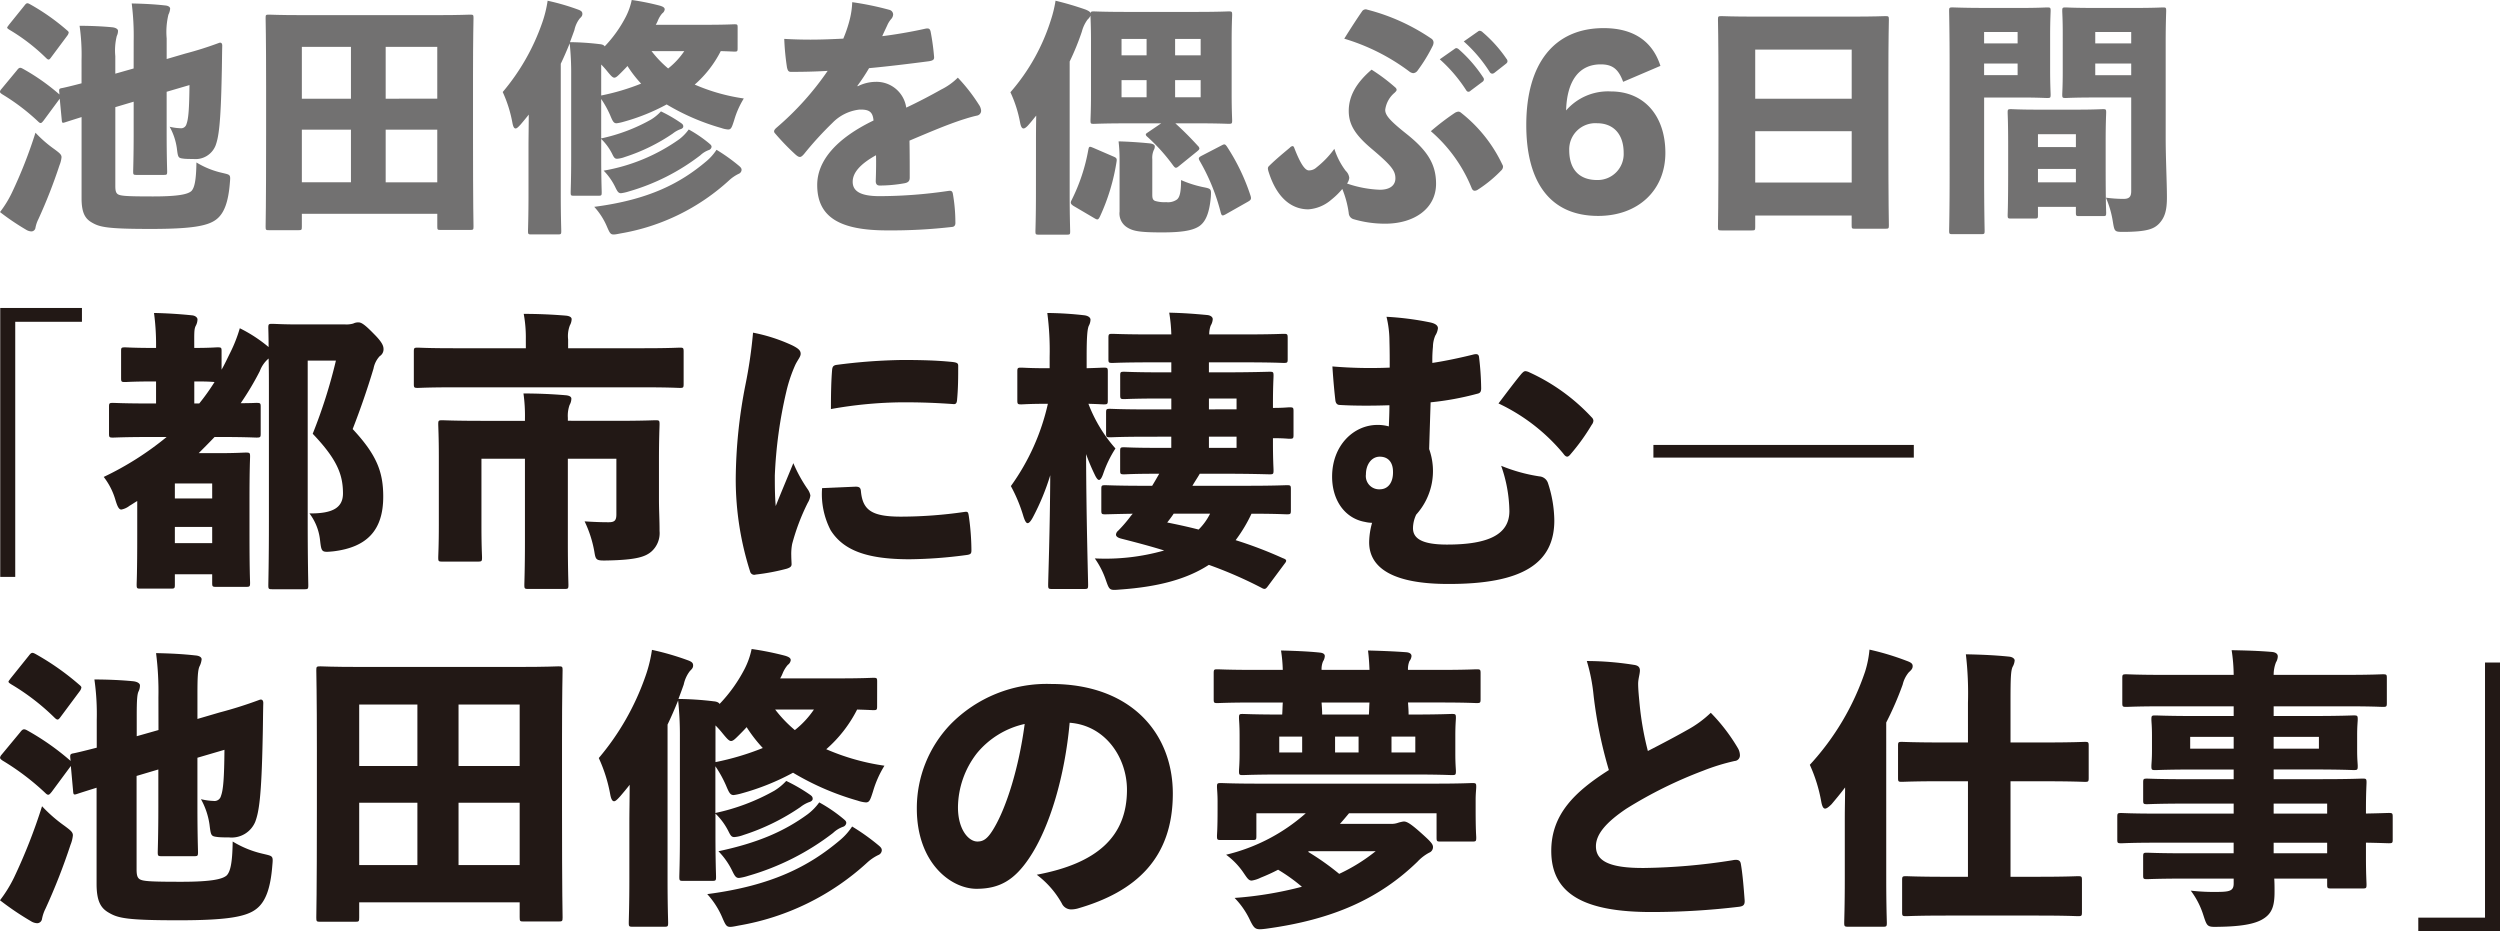
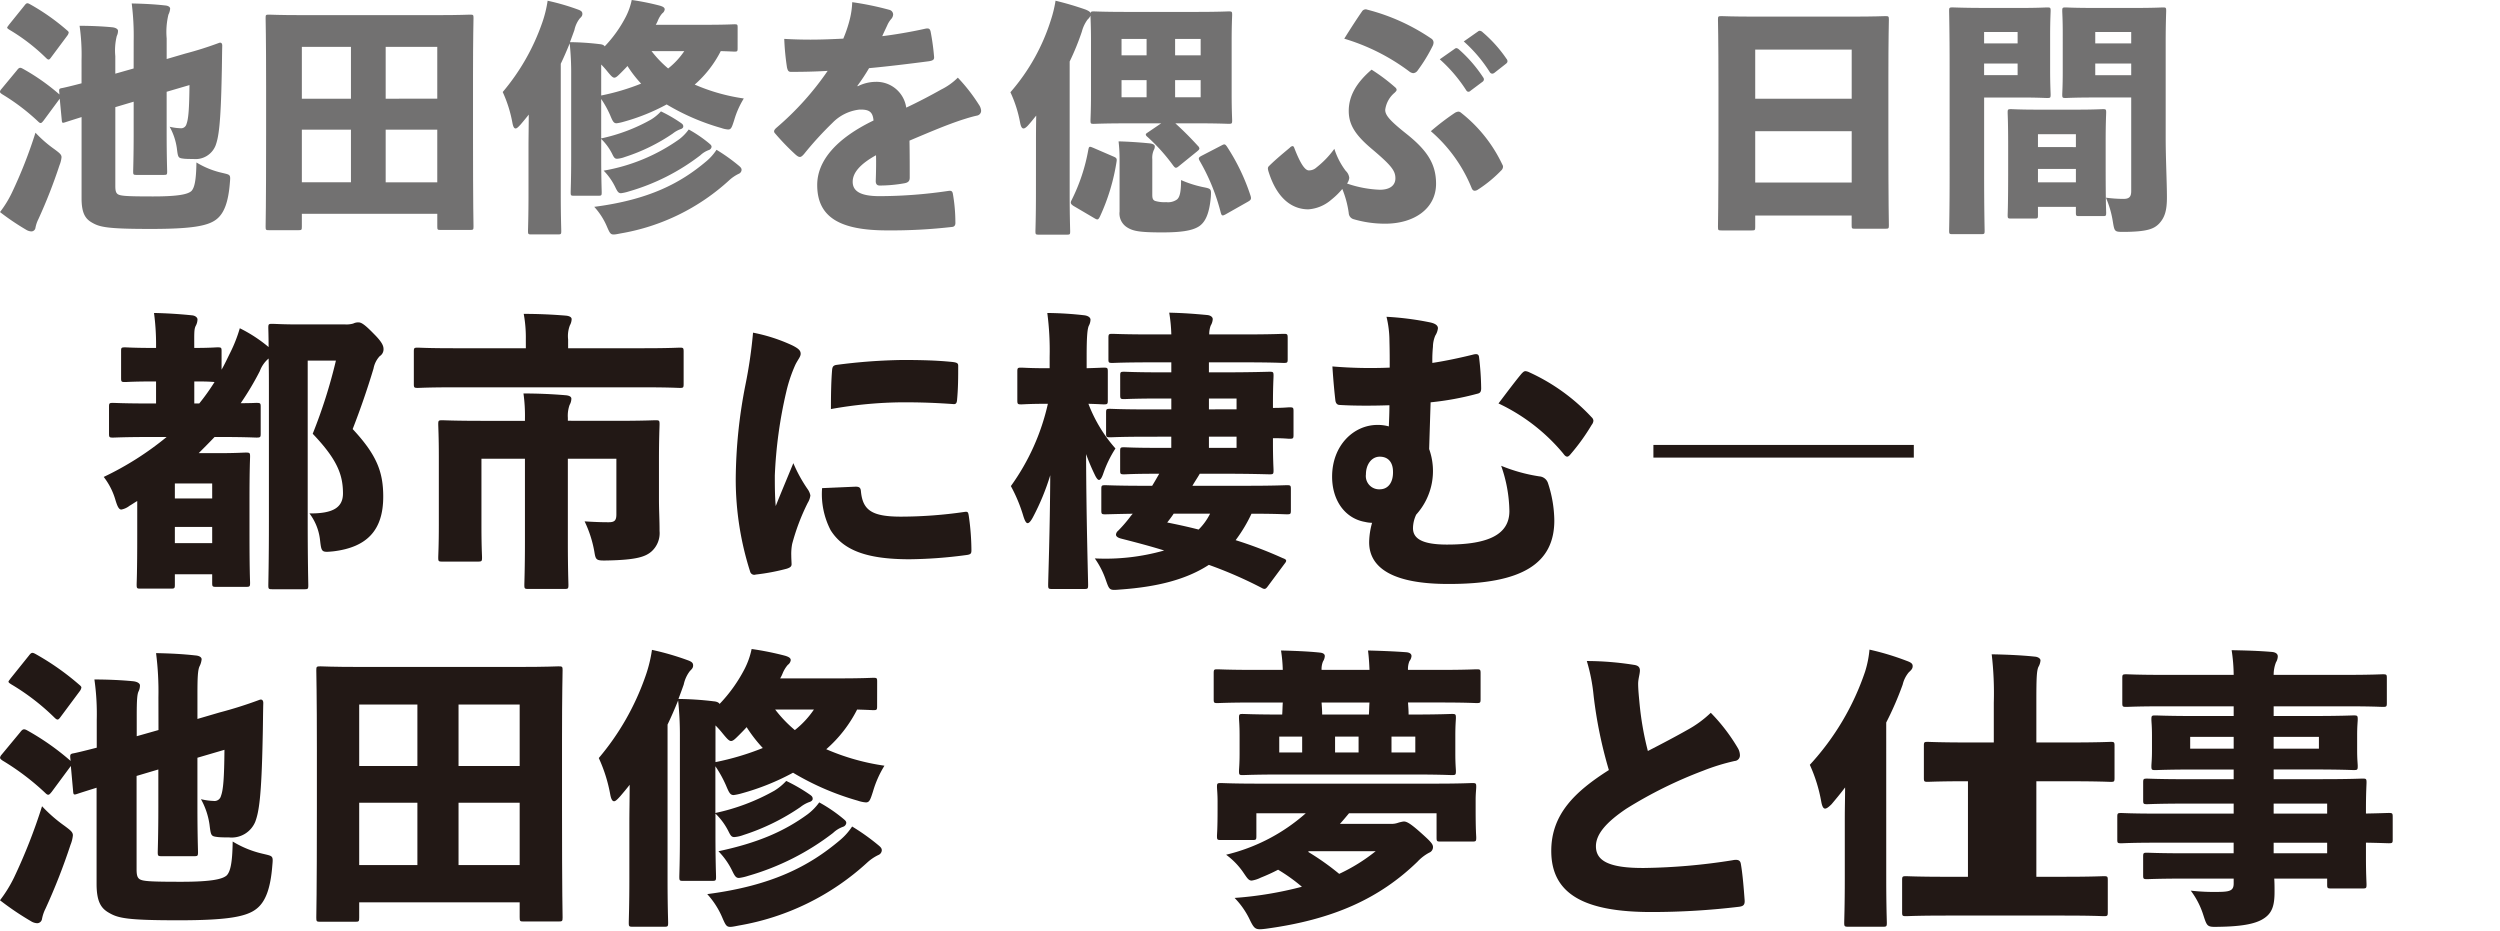
<svg xmlns="http://www.w3.org/2000/svg" width="358" height="133.384" viewBox="0 0 358 133.384">
  <g id="グループ_10" data-name="グループ 10" transform="translate(-16 -48)">
    <g id="グループ_1" data-name="グループ 1" transform="translate(16 48)">
      <path id="パス_1" data-name="パス 1" d="M53.809,40.14a37.069,37.069,0,0,0-.282-5.363c1.7.035,3.2.106,4.795.284.427.035.709.213.709.462a2.375,2.375,0,0,1-.247.852,10.614,10.614,0,0,0-.251,3.41v2.948l2.664-.781a50.158,50.158,0,0,0,4.832-1.528c.284-.106.462.035.462.392-.035,1.279-.035,2.8-.072,4.119-.141,7.317-.46,9.023-.887,10.194a3.089,3.089,0,0,1-3.2,1.917c-.427,0-.887,0-1.279-.035-.887-.106-.887-.106-1.065-1.526a8.859,8.859,0,0,0-1.03-3.055,7.767,7.767,0,0,0,1.528.213.8.8,0,0,0,.887-.605c.284-.744.392-2.2.427-5.576l-3.269.96v5.9c0,3.41.072,5.257.072,5.505,0,.462-.035.5-.5.5H54.236c-.462,0-.5-.035-.5-.5,0-.249.071-2.1.071-5.505V48.842l-2.627.781V60.918c0,.711.106.995.355,1.171.392.249,1.208.321,5.043.321,3.694,0,5.008-.321,5.505-.781.425-.462.676-1.457.711-4.085a12.167,12.167,0,0,0,3.694,1.492c1.171.284,1.207.213,1.1,1.385-.213,2.769-.817,4.4-1.917,5.257-1.208.958-3.516,1.385-9.413,1.385-6.144,0-7.282-.249-8.383-.887-.958-.533-1.528-1.314-1.528-3.516V51.045c-1.349.425-2.023.639-2.343.744-.427.143-.462.108-.5-.39l-.284-2.985-2.309,3.128c-.178.212-.284.355-.427.355-.106,0-.213-.072-.355-.213a30.27,30.27,0,0,0-5.151-3.907c-.212-.141-.319-.249-.319-.355a.672.672,0,0,1,.178-.356l2.237-2.7c.321-.425.462-.462.854-.247a30.362,30.362,0,0,1,5.255,3.692l-.035-.355c-.035-.427,0-.5.427-.568.355-.071,1.136-.249,2.769-.676V42.841a29.388,29.388,0,0,0-.282-4.867c1.526,0,3.267.072,4.687.213.6.071.817.319.817.5a1.664,1.664,0,0,1-.176.746,8.559,8.559,0,0,0-.213,2.875v2.523l2.627-.746ZM36.37,61.876a66.3,66.3,0,0,0,3.375-8.594,17.668,17.668,0,0,0,2.736,2.38c.709.533.995.746.995,1.138a3.981,3.981,0,0,1-.286,1.136,74.009,74.009,0,0,1-3.018,7.707,4.738,4.738,0,0,0-.427,1.244.6.6,0,0,1-.568.533,1.543,1.543,0,0,1-.781-.249,34.7,34.7,0,0,1-3.729-2.523A15.625,15.625,0,0,0,36.37,61.876ZM38.148,35.1c.317-.425.425-.425.815-.213a31.161,31.161,0,0,1,5.257,3.694c.178.143.284.249.284.356a.994.994,0,0,1-.212.462l-2.274,3.053c-.178.249-.284.356-.39.356s-.213-.072-.392-.251a27.361,27.361,0,0,0-5.22-4.013c-.215-.141-.321-.213-.321-.319,0-.071.106-.176.249-.392Z" transform="translate(-34.666 -34.28)" fill="#727171" />
      <path id="パス_2" data-name="パス 2" d="M60.345,65.99c0,.462-.037.5-.5.5H55.656c-.462,0-.5-.035-.5-.5,0-.249.071-2.7.071-13.248v-6.89c0-6.963-.071-9.483-.071-9.767,0-.427.035-.462.5-.462.249,0,1.42.071,4.689.071H79.737c3.232,0,4.4-.071,4.689-.071.46,0,.5.035.5.462,0,.247-.071,2.8-.071,8.488v8.134c0,10.549.071,13.034.071,13.248,0,.462-.035.5-.5.5H80.2c-.425,0-.46-.035-.46-.5V64.143H60.345Zm7.031-25.751H60.345v7.423h7.031ZM60.345,52.1v7.529h7.031V52.1Zm19.392-4.442V40.239H72.349v7.423ZM72.349,59.633h7.388V52.1H72.349Z" transform="translate(-17.12 -33.527)" fill="#727171" />
      <path id="パス_3" data-name="パス 3" d="M107.086,41.384c0,.462-.035.5-.462.5-.176,0-.676-.035-1.953-.071a15.91,15.91,0,0,1-3.729,4.795,27.314,27.314,0,0,0,7.031,1.988,12.614,12.614,0,0,0-1.385,3.128c-.319.993-.427,1.314-.852,1.314a3.823,3.823,0,0,1-.995-.215,32.511,32.511,0,0,1-7.815-3.373,29.061,29.061,0,0,1-6.179,2.485,6.486,6.486,0,0,1-.995.213c-.427,0-.568-.319-.923-1.171a14.129,14.129,0,0,0-1.279-2.309v5.647a25.3,25.3,0,0,0,7.139-2.7,6.753,6.753,0,0,0,1.42-1.171,20.224,20.224,0,0,1,2.877,1.669c.249.178.319.284.319.5,0,.176-.176.319-.425.39a3.865,3.865,0,0,0-1.065.605,26.509,26.509,0,0,1-6.89,3.373,3.911,3.911,0,0,1-1.1.249c-.355,0-.462-.212-.744-.781a7.921,7.921,0,0,0-1.528-2.059v2.628c0,3.089.071,4.759.071,5.006,0,.462-.035.5-.5.5h-3.48c-.427,0-.462-.035-.462-.5,0-.282.071-1.917.071-5.006V45.186a40.491,40.491,0,0,0-.212-4.477c-.392.96-.817,1.955-1.279,2.914V62.2c0,3.3.071,5.114.071,5.363,0,.462-.035.5-.5.5H77.571c-.462,0-.5-.035-.5-.5,0-.284.071-2.06.071-5.363V55.556c0-1.422.035-3.055.035-4.653-.355.462-.744.924-1.136,1.387-.355.39-.568.6-.746.6-.212,0-.355-.249-.46-.819a18.424,18.424,0,0,0-1.387-4.4,31.105,31.105,0,0,0,5.613-9.8A16.769,16.769,0,0,0,79.88,34.6a32.6,32.6,0,0,1,4.3,1.244c.5.178.676.319.676.64,0,.284-.143.425-.392.674a4.058,4.058,0,0,0-.746,1.633c-.213.605-.427,1.173-.639,1.741a38.2,38.2,0,0,1,4.262.284c.427.035.639.178.709.319a18.054,18.054,0,0,0,3.02-4.227,9.341,9.341,0,0,0,.852-2.415,35.552,35.552,0,0,1,4.05.817c.462.143.674.286.674.533a.823.823,0,0,1-.355.568,3.733,3.733,0,0,0-.639,1.065,4.172,4.172,0,0,1-.286.568H102.4c2.983,0,3.978-.071,4.227-.071.427,0,.462.035.462.462Zm-4.511,16.232a7.459,7.459,0,0,0,1.491-1.671,26.074,26.074,0,0,1,3.233,2.309c.247.213.355.355.355.568a.644.644,0,0,1-.427.568,5.7,5.7,0,0,0-1.314.889,30.563,30.563,0,0,1-15.555,7.636c-1.422.284-1.422.284-1.919-.817a10.039,10.039,0,0,0-1.882-2.985C94.477,63.087,98.952,60.67,102.575,57.616ZM87.551,48.169a32.287,32.287,0,0,0,5.717-1.7,17.177,17.177,0,0,1-1.953-2.523c-.284.319-.568.6-.887.923-.5.5-.746.746-.995.746s-.5-.284-.995-.887a11.905,11.905,0,0,0-.887-.995ZM98.7,54.455a6.61,6.61,0,0,0,1.385-1.42,18.408,18.408,0,0,1,2.877,1.953c.249.213.392.319.392.533a.552.552,0,0,1-.392.46,3.478,3.478,0,0,0-1.207.746,30.654,30.654,0,0,1-10.265,5.186,6.033,6.033,0,0,1-1.1.249c-.356,0-.5-.213-.781-.781a8.886,8.886,0,0,0-1.706-2.45A26.518,26.518,0,0,0,98.7,54.455ZM94.761,41.811A15.8,15.8,0,0,0,97.14,44.3a11.022,11.022,0,0,0,2.309-2.485Z" transform="translate(-1.46 -34.494)" fill="#727171" />
      <path id="パス_4" data-name="パス 4" d="M106.354,46.707a5.765,5.765,0,0,1,2.556-.639,4.293,4.293,0,0,1,4.4,3.692c1.741-.815,3.623-1.81,5.008-2.593a9.03,9.03,0,0,0,2.38-1.7,24.929,24.929,0,0,1,3.018,3.872,1.688,1.688,0,0,1,.319.887.709.709,0,0,1-.6.676c-.817.176-1.563.425-2.131.6-2.131.711-4.013,1.492-7.529,2.983.035,1.849.035,3.731.035,5.292,0,.462-.178.711-.781.817a20.1,20.1,0,0,1-3.517.321c-.355,0-.568-.178-.568-.639.037-1.067.072-2.628.037-3.7-2.239,1.244-3.339,2.487-3.339,3.8,0,1.279.993,2.06,3.835,2.06a68.049,68.049,0,0,0,9.838-.746c.462-.071.605.035.676.425a23.832,23.832,0,0,1,.356,4.05c.035.425-.143.639-.427.674a75.749,75.749,0,0,1-9.342.5c-6.712,0-10.016-1.847-10.016-6.5,0-3.447,2.7-6.643,8.063-9.235-.106-1.314-.711-1.6-2.025-1.563a6.38,6.38,0,0,0-3.87,1.917,48.54,48.54,0,0,0-4.05,4.44c-.249.284-.425.425-.6.425s-.355-.106-.639-.355a34.058,34.058,0,0,1-2.914-3.018.432.432,0,0,1-.141-.286c0-.176.141-.355.392-.568a41.575,41.575,0,0,0,7.28-8.1c-1.775.108-3.551.143-5.257.143-.355,0-.46-.178-.568-.639a35.661,35.661,0,0,1-.392-4.085c1.244.072,2.487.108,3.766.108,1.6,0,3.2-.072,4.689-.143a18.287,18.287,0,0,0,.958-2.877,11.68,11.68,0,0,0,.321-2.344,42.87,42.87,0,0,1,5.327,1.1.7.7,0,0,1,.533.676,1.031,1.031,0,0,1-.284.639,3.447,3.447,0,0,0-.57.924c-.247.533-.425.887-.709,1.528,1.491-.178,3.943-.568,6.144-1.065.533-.108.674,0,.781.39a33.325,33.325,0,0,1,.5,3.623c.035.392-.108.533-.711.639-2.983.392-5.932.746-8.6.995a27.929,27.929,0,0,1-1.669,2.523Z" transform="translate(16.463 -34.347)" fill="#727171" />
      <path id="パス_5" data-name="パス 5" d="M116.277,55.543c0-1.385,0-2.983.035-4.546-.355.425-.676.852-1.03,1.244-.319.39-.6.6-.781.6-.249,0-.392-.284-.5-.854a17.768,17.768,0,0,0-1.385-4.332,28.862,28.862,0,0,0,5.825-10.443,17.21,17.21,0,0,0,.639-2.664,44.817,44.817,0,0,1,4.334,1.279c.39.178.6.284.674.5.035-.213.143-.249.462-.249.284,0,1.457.072,4.759.072h9.8c3.3,0,4.475-.072,4.759-.072.462,0,.5.035.5.5,0,.213-.071,1.42-.071,3.694v7.672c0,2.309.071,3.48.071,3.731,0,.46-.035.5-.5.5-.284,0-1.455-.071-4.759-.071h-2.877c1.1.995,2.131,2.025,3.232,3.232a.645.645,0,0,1,.213.356c0,.141-.106.247-.319.425l-2.593,2.1c-.212.178-.319.249-.462.249-.106,0-.212-.106-.355-.284a26.214,26.214,0,0,0-3.694-4.121c-.176-.141-.249-.249-.249-.355s.108-.178.319-.319l1.882-1.279h-4.9c-3.3,0-4.475.071-4.759.071-.427,0-.462-.035-.462-.5,0-.251.071-1.422.071-3.731V40.27c0-2.023-.071-3.2-.071-3.586a1.786,1.786,0,0,1-.425.566,5.176,5.176,0,0,0-.819,1.741,36.43,36.43,0,0,1-1.739,4.262V62.184c0,3.339.071,5.151.071,5.363,0,.462-.035.5-.462.5H116.7c-.462,0-.5-.035-.5-.5,0-.249.072-2.023.072-5.363Zm11.081,1.314c.425.178.533.284.462.711a29.462,29.462,0,0,1-2.381,7.883c-.247.5-.355.5-.781.251l-3.018-1.776c-.425-.284-.462-.462-.249-.852a26.183,26.183,0,0,0,2.38-7.176c.108-.533.178-.5.711-.284Zm5.574,5.47c0,.5.072.746.392.887a4.589,4.589,0,0,0,1.6.178A2.2,2.2,0,0,0,136.485,63c.355-.319.568-.96.568-2.769a15.875,15.875,0,0,0,3.091.995c1.244.247,1.244.247,1.173,1.42-.213,2.38-.781,3.659-1.776,4.262s-2.628.817-5.186.817c-3.2,0-4.156-.178-5.008-.709a2.341,2.341,0,0,1-1.1-2.274V57.389a21.9,21.9,0,0,0-.143-2.7c1.422.035,2.985.141,4.44.284.568.071.746.249.746.425a1,1,0,0,1-.141.533,2.721,2.721,0,0,0-.215,1.314Zm-.815-22.306h-3.588v2.344h3.588Zm-3.588,5.9v2.452h3.588V45.916Zm11.33-3.551V40.021H136.2v2.344Zm-3.659,6h3.659V45.916H136.2Zm6.606,6.925c.462-.249.533-.249.817.141A29.465,29.465,0,0,1,147,62.468c.143.462.071.605-.355.852l-3.2,1.812c-.462.249-.57.249-.711-.249a28.975,28.975,0,0,0-2.985-7.35c-.247-.427-.212-.533.251-.783Z" transform="translate(32.075 -34.445)" fill="#727171" />
      <path id="パス_6" data-name="パス 6" d="M141.57,62.469a5.613,5.613,0,0,1-3.3,1.385c-1.81,0-4.332-.96-5.717-5.47-.108-.392-.108-.568.141-.781.854-.852,2.1-1.882,2.949-2.593a.636.636,0,0,1,.355-.213c.141,0,.213.108.284.321.923,2.378,1.563,3.159,2.06,3.159a1.588,1.588,0,0,0,1.1-.425,13.258,13.258,0,0,0,2.556-2.664,10.448,10.448,0,0,0,1.635,3.161,1.61,1.61,0,0,1,.5.995,1.72,1.72,0,0,1-.317.815,16.249,16.249,0,0,0,4.687.889c1.563,0,2.237-.711,2.237-1.633,0-1.1-.568-1.847-3.48-4.3-2.38-2.025-3.2-3.482-3.2-5.364,0-2.131,1.1-4.048,3.269-5.9a26.517,26.517,0,0,1,3.408,2.558.483.483,0,0,1,.178.319c0,.141-.106.249-.284.427a3.816,3.816,0,0,0-1.349,2.45c0,.746.6,1.492,2.912,3.337,3.02,2.38,4.369,4.334,4.369,7.247,0,3.551-3.126,5.719-7.282,5.719a15.845,15.845,0,0,1-4.511-.64.949.949,0,0,1-.711-.887,14.262,14.262,0,0,0-.923-3.445A10.55,10.55,0,0,1,141.57,62.469Zm4.368-26.924a.622.622,0,0,1,.781-.284,29.143,29.143,0,0,1,9.129,4.121.686.686,0,0,1,.355.568,1.2,1.2,0,0,1-.141.533,22.846,22.846,0,0,1-2.131,3.48.851.851,0,0,1-.64.392,1.13,1.13,0,0,1-.568-.249,29.633,29.633,0,0,0-9.305-4.689C144.233,38.1,145.334,36.4,145.937,35.545Zm13.32,14.491a1.209,1.209,0,0,1,.5-.176.574.574,0,0,1,.355.141,20.58,20.58,0,0,1,5.932,7.423.607.607,0,0,1,.106.356.8.8,0,0,1-.284.533,18.58,18.58,0,0,1-3.339,2.734.834.834,0,0,1-.425.143c-.213,0-.356-.143-.462-.427a21.29,21.29,0,0,0-5.825-8.1A35.989,35.989,0,0,1,159.257,50.036Zm-.035-9.162a.459.459,0,0,1,.249-.108.654.654,0,0,1,.355.178,19.768,19.768,0,0,1,3.48,4.013.481.481,0,0,1,.108.284.44.44,0,0,1-.213.356l-1.706,1.277a.417.417,0,0,1-.284.143c-.141,0-.249-.071-.354-.249a21.3,21.3,0,0,0-3.764-4.4Zm3.339-2.487a.469.469,0,0,1,.247-.106.684.684,0,0,1,.427.213,19.127,19.127,0,0,1,3.41,3.8.513.513,0,0,1,.141.355c0,.108-.035.213-.212.356L164.9,44.319a.568.568,0,0,1-.284.106.43.43,0,0,1-.355-.213,20.525,20.525,0,0,0-3.729-4.4Z" transform="translate(49.081 -33.876)" fill="#727171" />
    </g>
    <g id="グループ_2" data-name="グループ 2" transform="translate(234.56 52.034)">
-       <path id="パス_7" data-name="パス 7" d="M166.288,44.35c-.672-1.828-1.53-2.5-3.207-2.5-3.207,0-4.85,2.5-4.962,6.6a7.946,7.946,0,0,1,6.415-2.723c4.739,0,7.8,3.469,7.8,8.8s-3.879,9.025-9.624,9.025c-6.976,0-10.294-4.96-10.294-13.017,0-8.839,4.028-13.875,11.078-13.875,4.551,0,7.087,2.125,8.132,5.407Zm-3.731,14.062a3.723,3.723,0,0,0,3.805-3.878c0-2.762-1.529-4.253-3.805-4.253a3.74,3.74,0,0,0-3.991,3.84C158.566,57.107,160.207,58.412,162.557,58.412Z" transform="translate(-152.413 -36.667)" fill="#727171" />
-     </g>
+       </g>
    <g id="グループ_3" data-name="グループ 3" transform="translate(262.02 49.065)">
      <path id="パス_8" data-name="パス 8" d="M172.534,65.927c0,.462-.035.5-.5.5H167.7c-.462,0-.5-.035-.5-.5,0-.249.071-2.664.071-13.142V45.9c0-6.963-.071-9.413-.071-9.663,0-.46.035-.5.5-.5.247,0,1.455.071,4.9.071h13.674c3.445,0,4.652-.071,4.9-.071.46,0,.5.035.5.5,0,.215-.071,2.7-.071,8.42v8.061c0,10.335.071,12.752.071,12.964,0,.462-.035.5-.5.5h-4.369c-.427,0-.462-.035-.462-.5V64.294H172.534ZM186.35,47.564V40.533H172.534v7.031ZM172.534,59.57H186.35V52.217H172.534Z" transform="translate(-167.207 -34.494)" fill="#727171" />
      <path id="パス_9" data-name="パス 9" d="M195.41,35.14c2.274,0,3.41-.072,3.659-.072.462,0,.5.037.5.5,0,.249-.072,1.385-.072,3.553v4.865c0,2.166.072,3.3.072,3.551,0,.462-.035.5-.5.5-.249,0-1.385-.071-3.659-.071h-5.364V59.148c0,4.937.072,7.636.072,7.885,0,.462-.035.5-.5.5h-4.084c-.462,0-.5-.035-.5-.5,0-.249.071-2.948.071-7.885V43.556c0-4.936-.071-7.707-.071-7.991,0-.46.035-.5.5-.5.247,0,1.739.072,4.4.072Zm-.568,5.077V38.585h-4.8v1.632Zm-4.8,4.548h4.8V43.1h-4.8ZM197.755,64.8c0,.462-.035.5-.5.5h-3.339c-.462,0-.5-.035-.5-.5,0-.249.072-1.349.072-6.643v-3.3c0-3.3-.072-4.44-.072-4.724,0-.462.035-.5.5-.5.284,0,1.208.072,3.872.072h5.4c2.664,0,3.588-.072,3.872-.072.427,0,.462.035.462.5,0,.249-.072,1.385-.072,4.084v3.731c0,5.184.072,6.25.072,6.5,0,.462-.035.5-.462.5h-3.374c-.462,0-.5-.035-.5-.5v-.817h-5.433Zm5.433-9.732V53.218h-5.433v1.847Zm-5.433,5.043h5.433V58.19h-5.433Zm8.026-12.147c-2.84,0-3.837.071-4.048.071-.462,0-.5-.035-.5-.5,0-.247.071-1.171.071-3.232V38.8c0-2.025-.071-2.948-.071-3.232,0-.46.035-.5.5-.5.212,0,1.208.072,4.048.072h5.825c2.807,0,3.8-.072,4.05-.072.425,0,.46.037.46.5,0,.249-.071,1.741-.071,4.546v13.6c0,2.948.178,6.463.178,8.559,0,1.812-.284,2.842-1.1,3.729-.746.781-1.706,1.173-4.937,1.208-1.457,0-1.457.035-1.706-1.457a14.136,14.136,0,0,0-.993-3.445,19.358,19.358,0,0,0,2.521.178c.817,0,1.1-.319,1.1-1.1V47.961Zm5.327-9.376h-5.149v1.632h5.149Zm0,4.511h-5.149v1.669h5.149Z" transform="translate(-151.939 -35.068)" fill="#727171" />
    </g>
    <g id="グループ_4" data-name="グループ 4" transform="translate(16.034 92.101)">
-       <path id="パス_10" data-name="パス 10" d="M48.73,58.253v1.979H39.178V96.763H37.03V58.253Z" transform="translate(-37.03 -58.253)" fill="#221815" />
      <path id="パス_11" data-name="パス 11" d="M51.707,76.4c-3.746,0-5.053.085-5.346.085-.548,0-.59-.043-.59-.59V72.107c0-.548.043-.59.59-.59.293,0,1.6.084,5.346.084h.8V68.445h-.252c-2.946,0-3.913.084-4.167.084-.546,0-.588-.043-.588-.588V64.109c0-.5.043-.546.588-.546.254,0,1.221.084,4.167.084h.252a34.183,34.183,0,0,0-.293-5.008c1.977.041,3.787.167,5.427.336.507.041.8.338.8.588a2,2,0,0,1-.254.926c-.252.5-.21,1.1-.21,3.157,2.231,0,3.072-.084,3.324-.084.548,0,.588.041.588.546v2.652c.464-.8.843-1.643,1.264-2.484A20.554,20.554,0,0,0,64.5,60.827a20.539,20.539,0,0,1,4.123,2.693c0-1.643-.041-2.567-.041-2.736,0-.548.041-.588.588-.588.3,0,1.474.084,3.788.084h6.651a3.493,3.493,0,0,0,1.136-.126,1.6,1.6,0,0,1,.715-.169c.421,0,.843.212,2.274,1.684,1.262,1.262,1.348,1.767,1.348,2.188a1.157,1.157,0,0,1-.548.969,3.57,3.57,0,0,0-.884,1.767c-.843,2.82-1.9,5.892-2.988,8.67,3.451,3.7,4.377,6.144,4.377,9.68,0,4.841-2.357,7.239-7.113,7.828-1.726.169-1.726.169-1.936-1.6a7.688,7.688,0,0,0-1.516-3.829c3.367.041,4.8-.843,4.8-2.862,0-2.736-.884-4.924-4.334-8.544a74.338,74.338,0,0,0,3.324-10.48H74.223v22.98c0,5.682.085,8.923.085,9.175,0,.548-.043.59-.59.59H69.172c-.548,0-.588-.043-.588-.59,0-.293.084-3.41.084-9.175V70.043c0-1.893,0-3.534-.043-4.882a4.325,4.325,0,0,0-1.262,1.81,41.111,41.111,0,0,1-2.734,4.588c1.472,0,2.06-.043,2.229-.043.59,0,.633.043.633.59v3.787c0,.548-.043.59-.633.59-.252,0-1.557-.085-5.3-.085h-.672c-.759.8-1.517,1.557-2.274,2.315H61.64c2.272,0,3.408-.084,3.7-.084.588,0,.631.043.631.588,0,.3-.084,1.684-.084,6.272v4.546c0,5.639.084,6.9.084,7.239,0,.548-.043.588-.631.588H61.135c-.548,0-.59-.041-.59-.588v-1.22H55.2v1.472c0,.546-.041.588-.588.588H50.276c-.507,0-.548-.043-.548-.588,0-.3.084-1.6.084-7.156v-4.8c-.379.21-.716.462-1.093.672a2.759,2.759,0,0,1-1.179.548c-.338,0-.548-.379-.843-1.348a9.846,9.846,0,0,0-1.684-3.324A43.615,43.615,0,0,0,54.022,76.4Zm8.837,6.651H55.2V85.2h5.346Zm0,6.229H55.2v2.315h5.346ZM58.692,71.6a31.177,31.177,0,0,0,2.19-3.072c-.969-.084-1.936-.084-2.9-.084V71.6Z" transform="translate(-30.194 -57.923)" fill="#221815" />
      <path id="パス_12" data-name="パス 12" d="M84.975,62.41a18.885,18.885,0,0,0-.3-3.7c2.02,0,4,.084,6.02.251.5.043.841.212.841.507a1.909,1.909,0,0,1-.252.884,4.3,4.3,0,0,0-.252,2.02V63.63h10.9c3.579,0,4.8-.084,5.093-.084.5,0,.548.043.548.588v4.588c0,.548-.043.59-.548.59-.3,0-1.515-.085-5.093-.085H74.579c-3.577,0-4.8.085-5.051.085-.548,0-.59-.043-.59-.59V64.134c0-.546.043-.588.59-.588.252,0,1.474.084,5.051.084h10.4ZM97.77,74.026c4,0,5.47-.084,5.765-.084.548,0,.59.043.59.588,0,.3-.085,2.02-.085,5.051v5.6c0,1.726.085,2.9.085,4.629a3.513,3.513,0,0,1-1.179,2.946c-.884.759-2.231,1.179-6.187,1.264-1.726.041-1.769,0-1.979-1.307a16.612,16.612,0,0,0-1.388-4.291c1.3.084,2.315.126,3.451.126.884,0,1.1-.3,1.1-1.136V79.455H90.993V91.281c0,3.831.084,5.979.084,6.229,0,.548-.041.59-.588.59H85.354c-.548,0-.59-.043-.59-.59,0-.293.085-2.4.085-6.229V79.455H78.62v9.639c0,2.862.084,4.208.084,4.5,0,.546-.043.588-.631.588H73.022c-.548,0-.588-.043-.588-.588,0-.3.084-1.684.084-4.672V79.119c0-2.82-.084-4.293-.084-4.588,0-.546.041-.588.588-.588.3,0,1.726.084,5.767.084h6.06v-.3a22.893,22.893,0,0,0-.212-3.62c2.021,0,4.041.085,6.02.252.548.043.841.212.841.5a1.894,1.894,0,0,1-.252.885,4.568,4.568,0,0,0-.252,1.852v.42Z" transform="translate(-9.711 -57.864)" fill="#221815" />
      <path id="パス_13" data-name="パス 13" d="M101.851,61.968c1.01.5,1.221.8,1.221,1.22s-.379.8-.757,1.559a20.946,20.946,0,0,0-1.3,3.87,63.808,63.808,0,0,0-1.643,11.995c0,1.39,0,2.862.128,4.379.757-1.9,1.346-3.284,2.524-6.146a21.006,21.006,0,0,0,2.062,3.746,2.247,2.247,0,0,1,.379.884,2.673,2.673,0,0,1-.379,1.052,30.77,30.77,0,0,0-2.231,5.893,7.556,7.556,0,0,0-.126,1.641c0,.462.043,1.01.043,1.264,0,.293-.169.462-.674.629a30.048,30.048,0,0,1-4.46.843.611.611,0,0,1-.8-.421,43.432,43.432,0,0,1-2.062-13.3A71.543,71.543,0,0,1,95.16,67.65a66.755,66.755,0,0,0,1.093-7.492A24.21,24.21,0,0,1,101.851,61.968Zm9.092,20.244c.588,0,.715.21.757.633.252,2.777,1.6,3.66,5.767,3.66a64.074,64.074,0,0,0,9.049-.674c.5-.084.546.043.629.548a35.787,35.787,0,0,1,.381,4.924c0,.5-.085.631-.843.715a65.111,65.111,0,0,1-8,.59c-6.187,0-9.513-1.3-11.321-4.167a11.239,11.239,0,0,1-1.221-6.02ZM107.576,65.5c.041-.5.21-.631.546-.715a80.208,80.208,0,0,1,9.513-.715c3.072,0,5.051.084,6.818.251,1.052.085,1.179.212,1.179.59,0,1.6,0,3.2-.167,4.924-.043.462-.212.59-.548.548-2.441-.169-4.42-.252-7.156-.252a60.229,60.229,0,0,0-10.354.967C107.407,68.869,107.45,66.933,107.576,65.5Z" transform="translate(11.548 -56.622)" fill="#221815" />
      <path id="パス_14" data-name="パス 14" d="M120.552,64.972a41.258,41.258,0,0,0-.336-6.313,50.321,50.321,0,0,1,5.344.336c.548.084.843.338.843.631a1.975,1.975,0,0,1-.252.884c-.169.421-.3,1.221-.3,4.377V66.57c1.6-.041,2.188-.084,2.441-.084.548,0,.59.043.59.588v4.041c0,.59-.043.633-.59.633-.21,0-.757-.043-2.188-.085a20.815,20.815,0,0,0,3.872,6.4,16.325,16.325,0,0,0-1.726,3.536c-.21.633-.419.969-.631.969-.167,0-.379-.254-.631-.8a29.768,29.768,0,0,1-1.219-2.9c.041,9.932.293,17.97.293,18.727,0,.548-.041.59-.588.59H120.93c-.548,0-.59-.043-.59-.59,0-.757.254-7.575.3-15.7a33.987,33.987,0,0,1-2.484,6.02c-.293.546-.546.841-.757.841s-.379-.3-.588-.926A22.213,22.213,0,0,0,115,83.448a32.188,32.188,0,0,0,5.3-11.785c-2.652,0-3.536.085-3.788.085-.546,0-.588-.043-.588-.633V67.075c0-.546.043-.588.588-.588.3,0,1.136.084,3.788.084h.252Zm14.1,11.406c-3.831,0-5.136.084-5.429.084-.548,0-.59-.043-.59-.588v-2.9c0-.548.043-.59.59-.59.293,0,1.6.085,5.429.085h3.324V70.906h-1.388c-3.746,0-5.051.084-5.346.084-.546,0-.588-.043-.588-.631V67.665c0-.548.043-.59.588-.59.3,0,1.6.085,5.346.085h1.388V65.729H135.24c-4.039,0-5.427.084-5.682.084-.548,0-.588-.043-.588-.548V62.278c0-.59.041-.631.588-.631.254,0,1.643.084,5.682.084h2.736a22.748,22.748,0,0,0-.3-3.115c2.021.043,3.662.169,5.431.336.5.043.8.3.8.59a2,2,0,0,1-.293.924,3.651,3.651,0,0,0-.212,1.264h4.967c4.039,0,5.429-.084,5.682-.084.548,0,.588.041.588.631v2.987c0,.5-.041.548-.588.548-.252,0-1.643-.084-5.682-.084h-5.01V67.16h2.1c4.041,0,6.272-.085,6.567-.085.546,0,.588.043.588.59,0,.3-.084,1.515-.084,3.956v.633c1.515,0,2.1-.085,2.355-.085.548,0,.59.043.59.588v3.326c0,.546-.043.588-.59.588-.252,0-.841-.084-2.355-.084v.674c0,2.441.084,3.62.084,3.915,0,.546-.043.588-.588.588-.3,0-2.526-.084-6.567-.084h-3.408c-.338.588-.717,1.136-1.052,1.724h7.787c4,0,5.428-.084,5.723-.084.548,0,.588.041.588.588V86.9c0,.548-.041.59-.588.59-.3,0-1.557-.085-5.051-.085a21.5,21.5,0,0,1-2.272,3.788,59.684,59.684,0,0,1,6.734,2.567c.336.126.5.212.5.379,0,.126-.084.252-.252.464l-2.315,3.115c-.338.462-.464.588-.969.293a60.561,60.561,0,0,0-7.534-3.282c-3.239,2.1-7.364,3.156-12.709,3.534-1.515.128-1.515.128-2.021-1.3a12.173,12.173,0,0,0-1.6-3.157,30.723,30.723,0,0,0,9.932-1.136c-1.893-.59-3.956-1.138-6.1-1.684-.546-.128-.8-.338-.8-.59a.792.792,0,0,1,.3-.546,19.5,19.5,0,0,0,1.684-1.936,4.411,4.411,0,0,1,.421-.507c-2.651.043-3.662.085-3.915.085-.548,0-.59-.043-.59-.59V83.91c0-.548.043-.588.59-.588.3,0,1.726.084,5.724.084h.967c.338-.548.674-1.136,1.01-1.724h-.419c-3.241,0-4.336.084-4.589.084-.546,0-.588-.043-.588-.588v-2.7c0-.546.043-.588.588-.588.252,0,1.348.084,4.589.084h2.146v-1.6ZM138.313,87.4c-.3.464-.633.885-.926,1.262,1.515.3,3.029.633,4.5,1.012a8.648,8.648,0,0,0,1.641-2.274Zm9.006-14.94V70.906h-3.957v1.557Zm-3.957,5.513h3.957v-1.6h-3.957Z" transform="translate(29.723 -57.942)" fill="#221815" />
      <path id="パス_15" data-name="パス 15" d="M147.99,62.385a14.822,14.822,0,0,0-.421-3.452,42.444,42.444,0,0,1,6.229.8c.8.169,1.136.462,1.136.843a2.467,2.467,0,0,1-.379,1.051,4.253,4.253,0,0,0-.336,1.6,19.5,19.5,0,0,0-.085,2.315c1.936-.293,4.082-.757,5.767-1.177.629-.169.884-.085.924.379a40.116,40.116,0,0,1,.3,4.418c0,.548-.169.716-.59.8a41.174,41.174,0,0,1-6.649,1.221c-.084,2.693-.126,3.913-.21,6.692a9.309,9.309,0,0,1-1.852,9.385,4.658,4.658,0,0,0-.462,1.936c0,1.431,1.177,2.357,4.882,2.357,5.977,0,8.923-1.472,8.923-4.8a20.269,20.269,0,0,0-1.179-6.482,23.85,23.85,0,0,0,5.472,1.517,1.4,1.4,0,0,1,1.22.924A17.661,17.661,0,0,1,171.6,88.1c0,6.1-4.5,9.132-15.236,9.092-7.451,0-11.28-2.064-11.28-5.977a10.668,10.668,0,0,1,.421-2.779,4.444,4.444,0,0,1-1.01-.126c-2.862-.5-4.715-3.072-4.715-6.482,0-4.5,3.115-7.408,6.482-7.408a5.75,5.75,0,0,1,1.641.212c.043-1.01.085-2.062.085-3.031-2.484.085-5.093.085-7.113-.041-.338,0-.59-.212-.633-.716-.126-1.052-.293-2.82-.42-4.8a64.955,64.955,0,0,0,8.206.169C148.031,64.993,148.031,63.941,147.99,62.385Zm-3.367,19.108a1.9,1.9,0,0,0,1.977,2.146c1.221,0,1.938-1.01,1.9-2.524,0-1.221-.59-2.148-1.9-2.148C145.421,78.967,144.623,80.1,144.623,81.493Zm22.306-14.436c.212-.212.336-.338.548-.338a1.6,1.6,0,0,1,.548.169,28.056,28.056,0,0,1,8.923,6.439.722.722,0,0,1,.251.5,1.1,1.1,0,0,1-.251.588,29.605,29.605,0,0,1-3.031,4.21c-.167.21-.336.336-.462.336-.212,0-.379-.167-.59-.462a27.019,27.019,0,0,0-9.259-7.156C164.781,69.792,166.171,67.941,166.929,67.058Z" transform="translate(50.944 -57.671)" fill="#221815" />
    </g>
    <path id="パス_16" data-name="パス 16" d="M201.859,70.631H164.568V68.819h37.291Z" transform="translate(88.2 42.894)" fill="#221815" />
    <path id="パス_17" data-name="パス 17" d="M211.428,65.194a43.6,43.6,0,0,0-.338-6.356c2.021.041,3.788.126,5.682.338.5.041.843.251.843.546a2.8,2.8,0,0,1-.3,1.01c-.252.548-.3,1.643-.3,4.041v3.493l3.157-.926a59.9,59.9,0,0,0,5.725-1.81c.336-.126.548.043.548.462-.043,1.516-.043,3.326-.085,4.884-.169,8.67-.548,10.69-1.052,12.08a3.66,3.66,0,0,1-3.787,2.272c-.507,0-1.052,0-1.517-.043-1.052-.126-1.052-.126-1.262-1.81a10.538,10.538,0,0,0-1.221-3.62,9.049,9.049,0,0,0,1.812.252.947.947,0,0,0,1.051-.715c.338-.884.464-2.61.5-6.608l-3.872,1.136v6.987c0,4.041.085,6.229.085,6.524,0,.546-.043.588-.588.588h-4.588c-.548,0-.59-.043-.59-.588,0-.3.085-2.484.085-6.524V75.5l-3.115.926V89.814c0,.843.126,1.179.421,1.388.462.3,1.431.381,5.975.381,4.377,0,5.936-.381,6.524-.926.5-.548.8-1.726.841-4.841a14.462,14.462,0,0,0,4.379,1.769c1.388.336,1.431.252,1.3,1.641-.252,3.284-.967,5.22-2.272,6.229-1.431,1.136-4.167,1.641-11.154,1.641-7.282,0-8.628-.293-9.932-1.052-1.136-.631-1.81-1.555-1.81-4.165V78.115c-1.6.5-2.4.757-2.777.884-.5.169-.548.126-.59-.462L198.886,75l-2.736,3.7c-.21.251-.338.419-.5.419-.126,0-.252-.084-.421-.252a35.754,35.754,0,0,0-6.1-4.629c-.252-.169-.379-.3-.379-.421a.8.8,0,0,1,.21-.421l2.652-3.2c.379-.5.548-.548,1.01-.3a36.037,36.037,0,0,1,6.229,4.379l-.043-.421c-.041-.5,0-.59.507-.674.419-.085,1.346-.3,3.282-.8v-4a34.746,34.746,0,0,0-.336-5.767c1.81,0,3.872.085,5.556.254.715.084.967.379.967.588a1.951,1.951,0,0,1-.21.884c-.169.379-.252,1.052-.252,3.41v2.988l3.115-.884ZM190.763,90.952a79.575,79.575,0,0,0,4-10.187A21,21,0,0,0,198,83.585c.843.633,1.179.885,1.179,1.348a4.717,4.717,0,0,1-.336,1.348,87.879,87.879,0,0,1-3.577,9.132,5.635,5.635,0,0,0-.507,1.474.717.717,0,0,1-.672.631,1.817,1.817,0,0,1-.926-.3,40.7,40.7,0,0,1-4.42-2.988A18.8,18.8,0,0,0,190.763,90.952Zm2.1-31.735c.379-.5.5-.5.969-.252a37.091,37.091,0,0,1,6.229,4.377c.21.169.336.3.336.421a1.17,1.17,0,0,1-.252.548l-2.693,3.62c-.212.3-.338.419-.462.419s-.254-.084-.464-.293a32.424,32.424,0,0,0-6.187-4.757c-.252-.167-.379-.251-.379-.379,0-.084.126-.21.3-.462Z" transform="translate(-172.742 82.688)" fill="#221815" />
    <path id="パス_18" data-name="パス 18" d="M219.287,95.826c0,.548-.041.59-.588.59h-4.967c-.546,0-.588-.043-.588-.59,0-.3.084-3.2.084-15.7V71.963c0-8.251-.084-11.237-.084-11.575,0-.5.043-.548.588-.548.3,0,1.684.085,5.556.085h22.98c3.831,0,5.22-.085,5.557-.085.548,0,.588.043.588.548,0,.3-.083,3.324-.083,10.059v9.639c0,12.5.083,15.445.083,15.7,0,.548-.041.59-.588.59h-5.01c-.5,0-.548-.043-.548-.59V93.637h-22.98Zm8.334-30.514h-8.334v8.8h8.334Zm-8.334,14.057v8.925h8.334V79.369Zm22.98-5.26v-8.8h-8.754v8.8Zm-8.754,14.185h8.754V79.369h-8.754Z" transform="translate(-151.85 83.58)" fill="#221815" />
    <path id="パス_19" data-name="パス 19" d="M274.794,66.667c0,.548-.043.59-.548.59-.212,0-.8-.043-2.315-.085a18.793,18.793,0,0,1-4.42,5.682,32.422,32.422,0,0,0,8.334,2.359,14.921,14.921,0,0,0-1.643,3.7c-.379,1.177-.5,1.557-1.01,1.557a4.6,4.6,0,0,1-1.179-.252,38.535,38.535,0,0,1-9.259-4,34.532,34.532,0,0,1-7.323,2.948,7.614,7.614,0,0,1-1.179.252c-.507,0-.676-.379-1.1-1.388a16.793,16.793,0,0,0-1.517-2.738v6.693a29.925,29.925,0,0,0,8.46-3.2,7.947,7.947,0,0,0,1.684-1.39,24.258,24.258,0,0,1,3.41,1.979c.293.21.379.336.379.59,0,.21-.21.379-.5.462a4.549,4.549,0,0,0-1.262.715,31.431,31.431,0,0,1-8.165,4,4.676,4.676,0,0,1-1.3.293c-.421,0-.548-.252-.884-.926a9.422,9.422,0,0,0-1.812-2.441v3.115c0,3.662.085,5.641.085,5.934,0,.548-.043.59-.588.59h-4.126c-.5,0-.546-.043-.546-.59,0-.336.083-2.272.083-5.934V71.171a47.511,47.511,0,0,0-.252-5.3c-.462,1.138-.967,2.317-1.515,3.453V91.331c0,3.913.084,6.06.084,6.354,0,.548-.041.59-.588.59h-4.462c-.548,0-.588-.043-.588-.59,0-.336.084-2.441.084-6.354V83.459c0-1.682.043-3.618.043-5.513-.421.548-.885,1.1-1.348,1.641-.421.464-.672.716-.884.716-.252,0-.421-.3-.548-.969a21.676,21.676,0,0,0-1.641-5.218A36.866,36.866,0,0,0,241.587,62.5a19.867,19.867,0,0,0,.967-3.874,38.645,38.645,0,0,1,5.093,1.474c.588.212.8.379.8.757,0,.338-.167.507-.462.8a4.8,4.8,0,0,0-.884,1.936c-.252.715-.5,1.388-.757,2.062a45.359,45.359,0,0,1,5.051.338c.5.041.757.21.841.379a21.579,21.579,0,0,0,3.579-5.008,11.215,11.215,0,0,0,1.01-2.862,42.035,42.035,0,0,1,4.8.967c.546.169.8.338.8.631a.986.986,0,0,1-.419.674,4.448,4.448,0,0,0-.759,1.262,4.843,4.843,0,0,1-.336.674h8.334c3.534,0,4.713-.084,5.008-.084.5,0,.548.041.548.546ZM269.448,85.9a8.878,8.878,0,0,0,1.767-1.979,30.873,30.873,0,0,1,3.831,2.736c.3.252.419.421.419.674a.768.768,0,0,1-.5.674,6.577,6.577,0,0,0-1.557,1.051,36.2,36.2,0,0,1-18.436,9.049c-1.684.338-1.684.338-2.274-.967a11.9,11.9,0,0,0-2.229-3.536C259.852,92.382,265.155,89.522,269.448,85.9Zm-17.8-11.2a37.933,37.933,0,0,0,6.777-2.02,20.263,20.263,0,0,1-2.315-2.988c-.336.379-.672.716-1.052,1.1-.588.588-.884.884-1.177.884s-.59-.338-1.18-1.052a13.516,13.516,0,0,0-1.052-1.179Zm13.218,7.451a7.845,7.845,0,0,0,1.641-1.684,21.792,21.792,0,0,1,3.408,2.315c.3.252.464.379.464.631a.661.661,0,0,1-.464.548,4.078,4.078,0,0,0-1.431.884,36.257,36.257,0,0,1-12.162,6.144,6.991,6.991,0,0,1-1.307.3c-.42,0-.588-.252-.924-.926a10.652,10.652,0,0,0-2.019-2.9C257.832,86.238,261.578,84.555,264.861,82.156Zm-4.672-14.985a18.6,18.6,0,0,0,2.819,2.948,13.088,13.088,0,0,0,2.736-2.948Z" transform="translate(-133.192 82.435)" fill="#221815" />
-     <path id="パス_20" data-name="パス 20" d="M289.565,76.353c0-4.546-3.031-9.218-8.208-9.6-.674,7.534-2.82,14.983-5.808,19.4-2.1,3.115-4.208,4.377-7.532,4.377-3.621,0-8.544-3.662-8.544-11.49a17.355,17.355,0,0,1,4.8-12.037A19.3,19.3,0,0,1,278.707,61.2c11.447,0,17.424,7.07,17.424,15.7,0,9.261-5.3,14.059-13.637,16.457a3.724,3.724,0,0,1-.884.126,1.475,1.475,0,0,1-1.388-.884,13.139,13.139,0,0,0-3.577-4.082C285.189,86.917,289.565,83.128,289.565,76.353ZM268.1,71.091a12.793,12.793,0,0,0-2.736,7.787c0,3.157,1.515,4.882,2.779,4.882.841,0,1.472-.336,2.439-2.02,1.726-2.946,3.5-8.5,4.336-14.814A12.3,12.3,0,0,0,268.1,71.091Z" transform="translate(-112.183 84.745)" fill="#221815" />
    <path id="パス_21" data-name="パス 21" d="M288.1,66.067c-3.62,0-4.882.082-5.177.082-.5,0-.548-.041-.548-.588V61.9c0-.546.043-.588.548-.588.3,0,1.557.084,5.177.084h4.167a20.943,20.943,0,0,0-.252-2.777c1.81.043,3.956.126,5.556.3.462.041.715.21.715.5a1.588,1.588,0,0,1-.252.757,2.819,2.819,0,0,0-.21,1.22h6.861c-.043-1.01-.084-1.767-.212-2.777,1.769.043,3.915.126,5.515.252.421.043.715.21.715.548a1.341,1.341,0,0,1-.293.715,2.9,2.9,0,0,0-.212,1.262h4.672c3.62,0,4.882-.084,5.134-.084.548,0,.59.043.59.588V65.56c0,.548-.043.588-.59.588-.252,0-1.515-.082-5.134-.082H310.2c.043.588.085,1.134.085,1.724h.419c4,0,5.472-.084,5.767-.084.548,0,.588.041.588.588,0,.252-.083.969-.083,2.484v2.61c0,1.515.083,2.229.083,2.484,0,.546-.041.588-.588.588-.3,0-1.767-.084-5.767-.084h-18.35c-4.041,0-5.513.084-5.808.084-.5,0-.548-.043-.548-.588,0-.3.085-.969.085-2.484V70.78c0-1.515-.085-2.188-.085-2.484,0-.548.043-.588.548-.588.3,0,1.726.084,5.639.084.043-.59.043-1.136.085-1.724Zm19.612,17.381a2.849,2.849,0,0,0,1.1-.169,5.554,5.554,0,0,1,.715-.167c.421-.043.926.21,2.316,1.431,1.556,1.388,1.936,1.767,1.936,2.229a.855.855,0,0,1-.548.8,6.411,6.411,0,0,0-1.684,1.3c-5.389,5.22-12,8.292-21.76,9.6-1.388.167-1.557.084-2.188-1.179a11.547,11.547,0,0,0-2.231-3.241,52.738,52.738,0,0,0,9.639-1.6,25.072,25.072,0,0,0-3.41-2.441,26.064,26.064,0,0,1-2.484,1.136,4.387,4.387,0,0,1-1.3.421c-.419,0-.631-.336-1.093-1.01a10.524,10.524,0,0,0-2.567-2.693,26.455,26.455,0,0,0,11.406-5.936h-7.072v3.241c0,.548-.041.59-.589.59h-4.462c-.548,0-.59-.043-.59-.59,0-.293.085-.884.085-3.87V80.25c0-1.138-.085-1.769-.085-2.1,0-.5.043-.548.59-.548.3,0,1.643.084,5.389.084h25.211c3.744,0,5.049-.084,5.344-.084.548,0,.59.043.59.548,0,.3-.085.967-.085,1.81v1.431c0,3.115.085,3.746.085,4,0,.548-.043.588-.59.588h-4.5c-.548,0-.59-.041-.59-.588V81.932h-12.54c-.421.507-.843,1.012-1.3,1.517Zm-12.668-12.5h-3.282V73.22h3.282Zm.843,16.5a37.084,37.084,0,0,1,4.46,3.157,25.546,25.546,0,0,0,5.22-3.241h-9.554Zm1.936-21.38c.043.588.084,1.134.084,1.724H304.6c.041-.59.041-1.136.084-1.724Zm5.3,7.154V70.947h-3.367V73.22Zm8.123,0V70.947h-3.41V73.22Z" transform="translate(-92.574 82.532)" fill="#221815" />
    <path id="パス_22" data-name="パス 22" d="M320.278,59.98c.589.084.841.336.841.8,0,.5-.252,1.221-.252,1.893,0,.884.126,2.021.21,2.946a43.356,43.356,0,0,0,1.181,6.693c1.977-1.012,4.123-2.148,5.6-2.988a15.655,15.655,0,0,0,3.41-2.484,26.193,26.193,0,0,1,3.872,5.051,2.088,2.088,0,0,1,.3,1.01.8.8,0,0,1-.757.843,30.121,30.121,0,0,0-4.5,1.388,62.091,62.091,0,0,0-10.985,5.429c-2.82,1.893-4.377,3.62-4.377,5.387,0,1.979,1.641,3.157,6.944,3.115a86.816,86.816,0,0,0,12.585-1.1c.8-.167,1.136,0,1.221.507.251,1.388.419,3.493.546,5.218.043.674-.21.843-.757.926a105.5,105.5,0,0,1-12.583.759c-9.556,0-14.352-2.526-14.352-8.756,0-5.26,3.408-8.5,8.249-11.575a62.947,62.947,0,0,1-2.189-10.69,25.439,25.439,0,0,0-.969-4.924A43.394,43.394,0,0,1,320.278,59.98Z" transform="translate(-70.284 83.23)" fill="#221815" />
-     <path id="パス_23" data-name="パス 23" d="M339.308,91.336c0,3.913.085,6.06.085,6.311,0,.548-.043.59-.59.59h-4.882c-.588,0-.631-.043-.631-.59,0-.293.083-2.4.083-6.311V82.623c0-1.388.043-2.862.043-4.336-.631.843-1.3,1.643-1.936,2.4-.421.42-.716.631-.926.631-.252,0-.421-.3-.548-.969a21.956,21.956,0,0,0-1.641-5.3,37.242,37.242,0,0,0,7.913-13.34,14.9,14.9,0,0,0,.631-3.157,37.721,37.721,0,0,1,5.3,1.6c.59.212.884.379.884.759,0,.336-.169.546-.548.884a4.222,4.222,0,0,0-.883,1.767,46.048,46.048,0,0,1-2.357,5.429ZM351.01,77.4h-3.7c-4.039,0-5.47.085-5.765.085-.5,0-.548-.043-.548-.59V72.352c0-.546.043-.588.548-.588.3,0,1.726.084,5.765.084h3.7V66.166a48.067,48.067,0,0,0-.3-6.944c2.062.041,4.21.126,6.187.336.5.043.8.3.8.548a2.163,2.163,0,0,1-.3.926c-.252.588-.293,1.641-.293,5.008v5.808h4.882c4.041,0,5.472-.084,5.765-.084.5,0,.548.043.548.588V76.9c0,.548-.043.59-.548.59-.293,0-1.724-.085-5.765-.085h-4.882V91.081h4c4,0,5.387-.084,5.639-.084.548,0,.59.043.59.588v4.548c0,.546-.043.588-.59.588-.252,0-1.641-.085-5.639-.085H347.852c-4,0-5.387.085-5.682.085-.548,0-.588-.043-.588-.588V91.586c0-.546.041-.588.588-.588.3,0,1.684.084,5.682.084h3.157Z" transform="translate(-53.198 82.473)" fill="#221815" />
+     <path id="パス_23" data-name="パス 23" d="M339.308,91.336c0,3.913.085,6.06.085,6.311,0,.548-.043.59-.59.59h-4.882c-.588,0-.631-.043-.631-.59,0-.293.083-2.4.083-6.311V82.623c0-1.388.043-2.862.043-4.336-.631.843-1.3,1.643-1.936,2.4-.421.42-.716.631-.926.631-.252,0-.421-.3-.548-.969a21.956,21.956,0,0,0-1.641-5.3,37.242,37.242,0,0,0,7.913-13.34,14.9,14.9,0,0,0,.631-3.157,37.721,37.721,0,0,1,5.3,1.6c.59.212.884.379.884.759,0,.336-.169.546-.548.884a4.222,4.222,0,0,0-.883,1.767,46.048,46.048,0,0,1-2.357,5.429ZM351.01,77.4c-4.039,0-5.47.085-5.765.085-.5,0-.548-.043-.548-.59V72.352c0-.546.043-.588.548-.588.3,0,1.726.084,5.765.084h3.7V66.166a48.067,48.067,0,0,0-.3-6.944c2.062.041,4.21.126,6.187.336.5.043.8.3.8.548a2.163,2.163,0,0,1-.3.926c-.252.588-.293,1.641-.293,5.008v5.808h4.882c4.041,0,5.472-.084,5.765-.084.5,0,.548.043.548.588V76.9c0,.548-.043.59-.548.59-.293,0-1.724-.085-5.765-.085h-4.882V91.081h4c4,0,5.387-.084,5.639-.084.548,0,.59.043.59.588v4.548c0,.546-.043.588-.59.588-.252,0-1.641-.085-5.639-.085H347.852c-4,0-5.387.085-5.682.085-.548,0-.588-.043-.588-.588V91.586c0-.546.041-.588.588-.588.3,0,1.684.084,5.682.084h3.157Z" transform="translate(-53.198 82.473)" fill="#221815" />
    <path id="パス_24" data-name="パス 24" d="M363.366,75.681c-4.041,0-5.513.084-5.808.084-.548,0-.588-.041-.588-.588,0-.3.083-.926.083-2.231V70.8c0-1.348-.083-1.936-.083-2.274,0-.546.041-.588.588-.588.3,0,1.767.084,5.808.084h5.387V66.632H358.611c-3.662,0-4.924.084-5.22.084-.546,0-.588-.041-.588-.588V62.591c0-.5.043-.546.588-.546.3,0,1.557.084,5.22.084h10.142a24.471,24.471,0,0,0-.293-3.536c2.02.043,3.787.085,5.765.252.5.043.843.252.843.631a1.675,1.675,0,0,1-.252.843,4.856,4.856,0,0,0-.338,1.81h10.4c3.662,0,4.924-.084,5.22-.084.546,0,.588.041.588.546v3.536c0,.548-.043.588-.588.588-.3,0-1.557-.084-5.22-.084h-10.4v1.388h5.6c4.082,0,5.556-.084,5.851-.084.546,0,.588.043.588.588,0,.3-.084.926-.084,2.274v2.146c0,1.3.084,1.936.084,2.231,0,.548-.043.588-.588.588-.3,0-1.769-.084-5.851-.084h-5.6v1.388h6.987c4,0,5.472-.084,5.724-.084.548,0,.588.043.588.588,0,.254-.083,1.431-.083,3.788v.631c2.188-.043,3.029-.084,3.241-.084.548,0,.59.041.59.588v3.2c0,.507-.043.548-.59.548-.212,0-1.052-.041-3.241-.084v2.1c0,2.4.083,3.62.083,3.872,0,.548-.041.588-.588.588h-4.462c-.546,0-.588-.041-.588-.588V91.3h-7.577c.043.629.043,1.262.043,1.893,0,1.977-.336,3.115-1.684,3.913-1.179.716-3.156,1.052-6.228,1.1-1.726.043-1.726.043-2.274-1.641a11.63,11.63,0,0,0-1.81-3.536,30.177,30.177,0,0,0,4.42.169c1.388-.043,1.724-.338,1.724-1.221V91.3H362.1c-4.041,0-5.472.082-5.724.082-.548,0-.588-.041-.588-.588v-2.61c0-.546.041-.588.588-.588.252,0,1.684.084,5.724.084h6.649V86.161H357.643c-3.5,0-4.715.084-4.967.084-.548,0-.59-.041-.59-.548V82.5c0-.548.043-.588.59-.588.252,0,1.472.084,4.967.084h11.109V80.563h-6.734c-4,0-5.387.085-5.639.085-.548,0-.588-.043-.588-.59V77.574c0-.546.041-.588.588-.588.252,0,1.643.084,5.639.084h6.734V75.681Zm5.387-4.672h-6.229v1.684h6.229Zm5.724,1.684h6.482V71.009h-6.482Zm7.661,7.87h-7.661v1.431h7.661Zm0,5.6h-7.661v1.515h7.661Z" transform="translate(-32.89 82.512)" fill="#221815" />
-     <path id="パス_25" data-name="パス 25" d="M375.308,98.056V96.078h9.554V59.546h2.146v38.51Z" transform="translate(-13.008 83.328)" fill="#221815" />
  </g>
</svg>